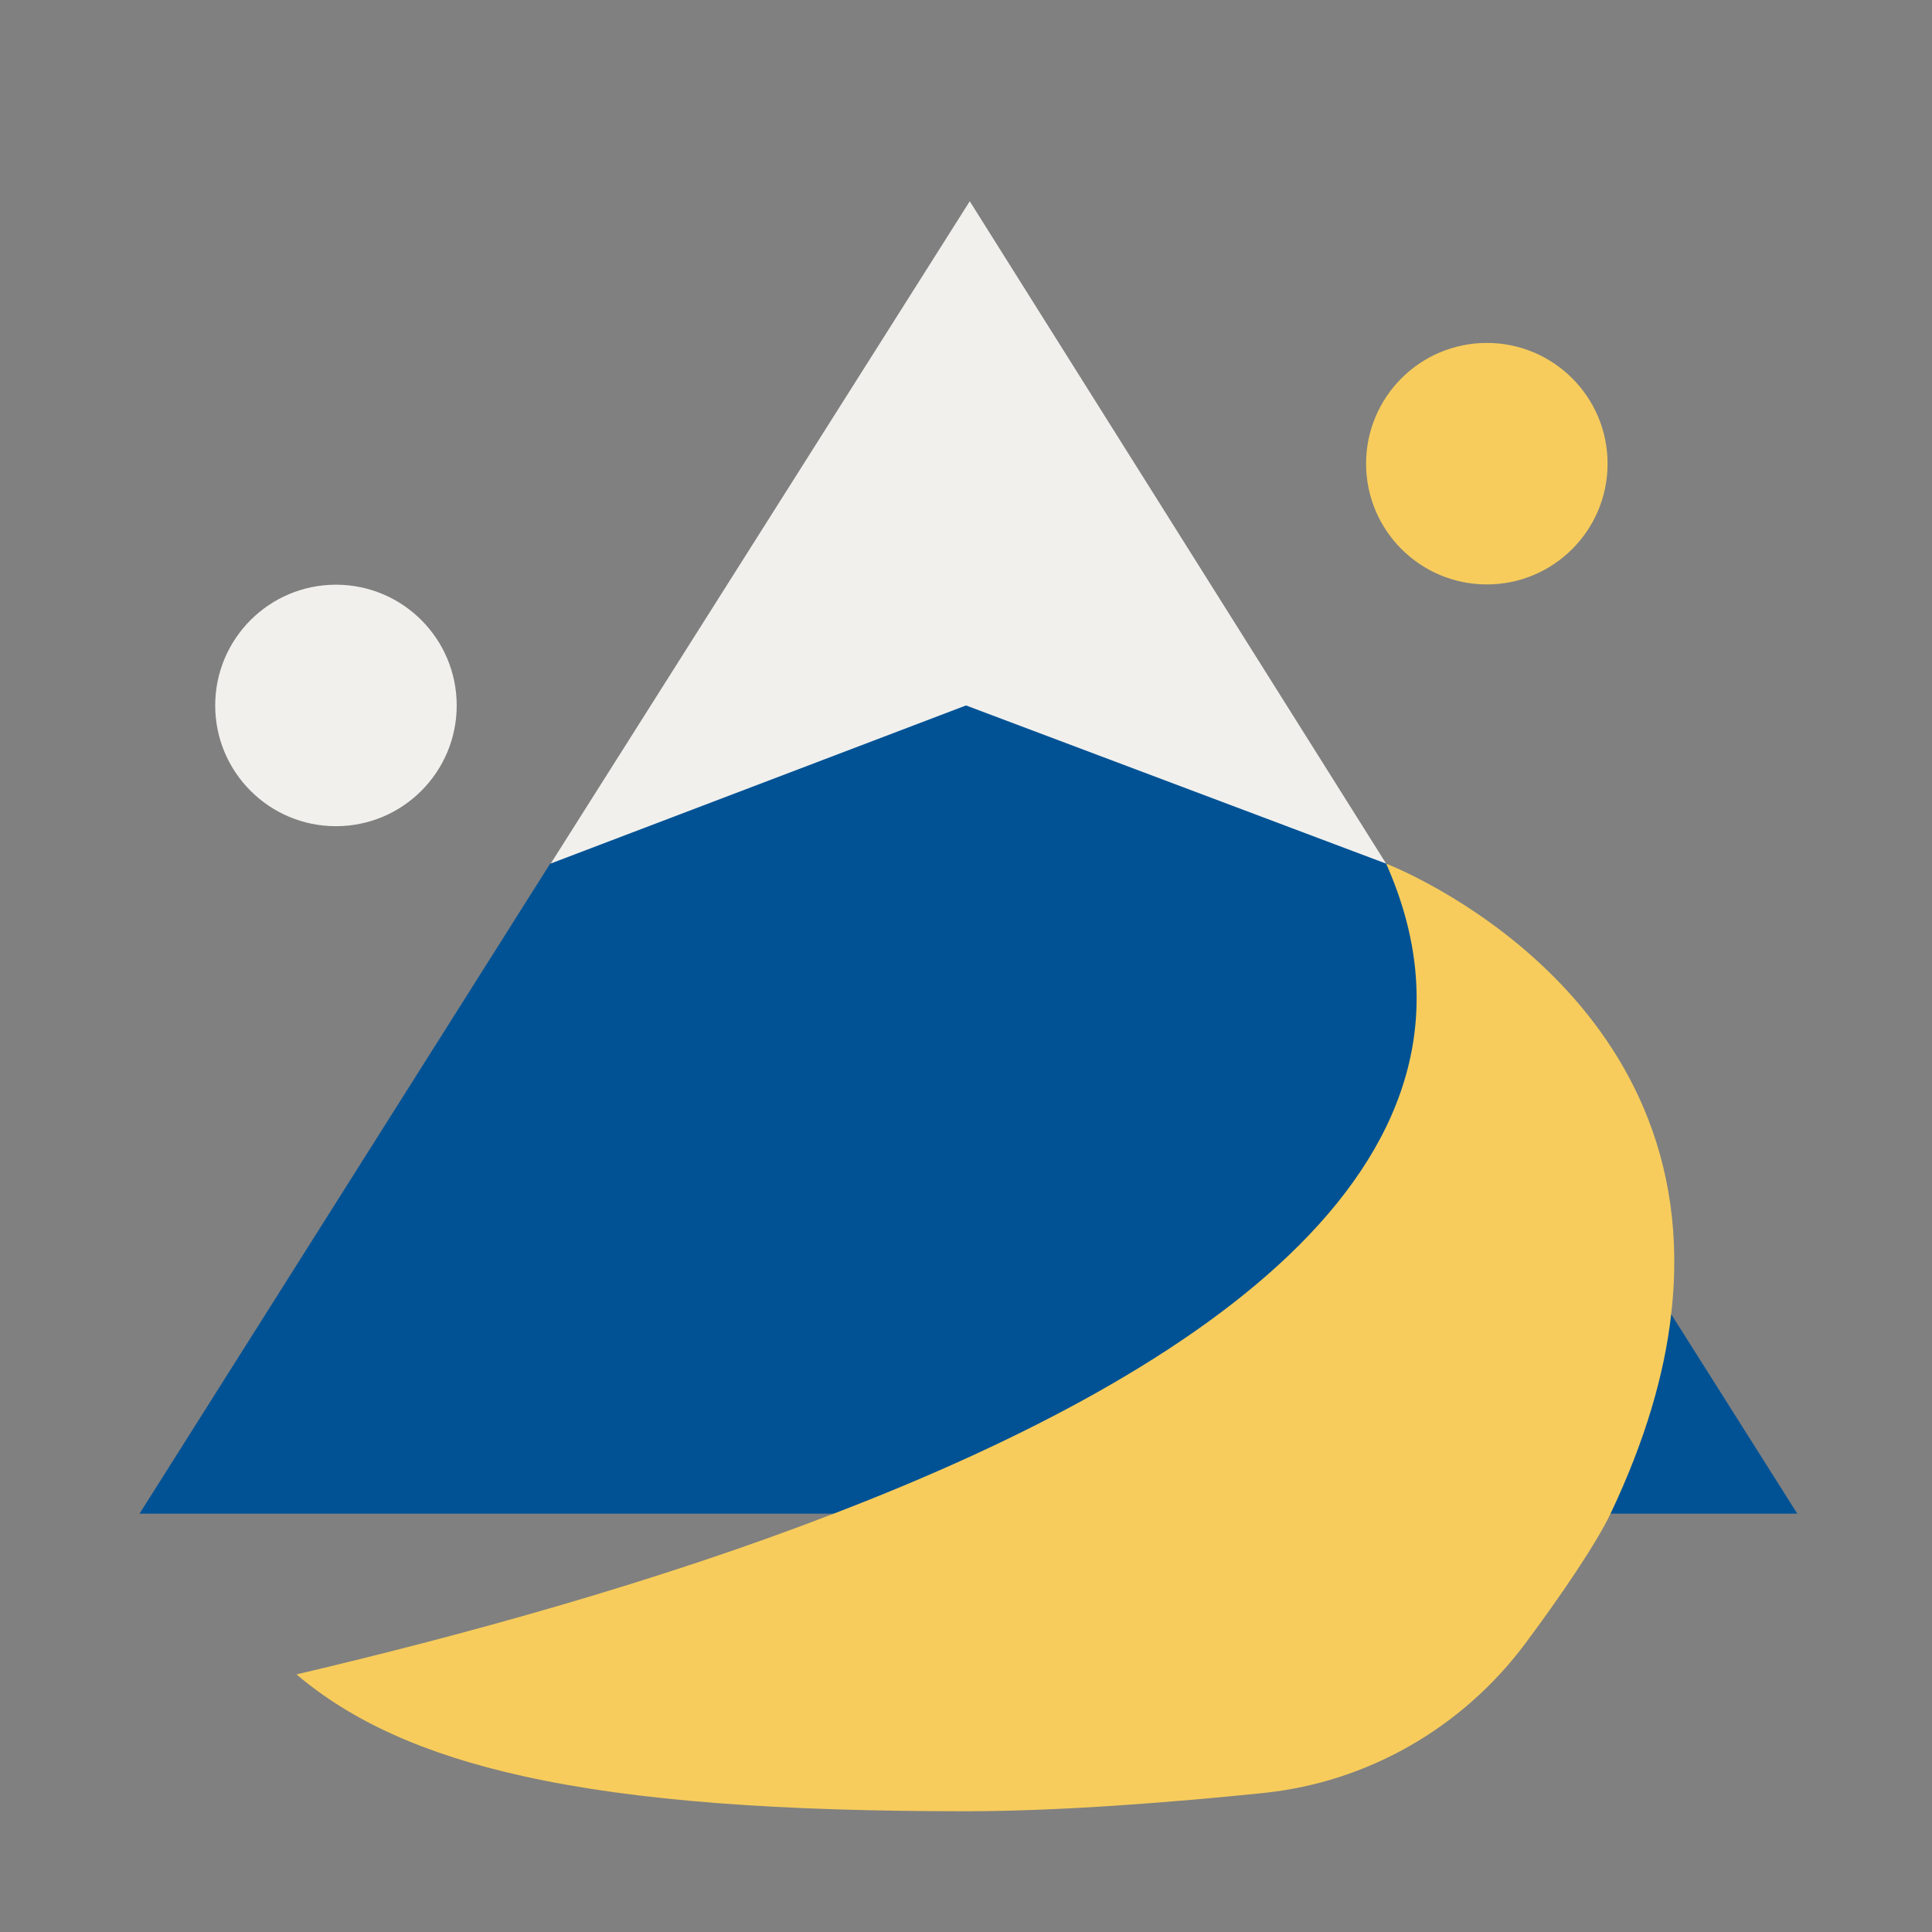
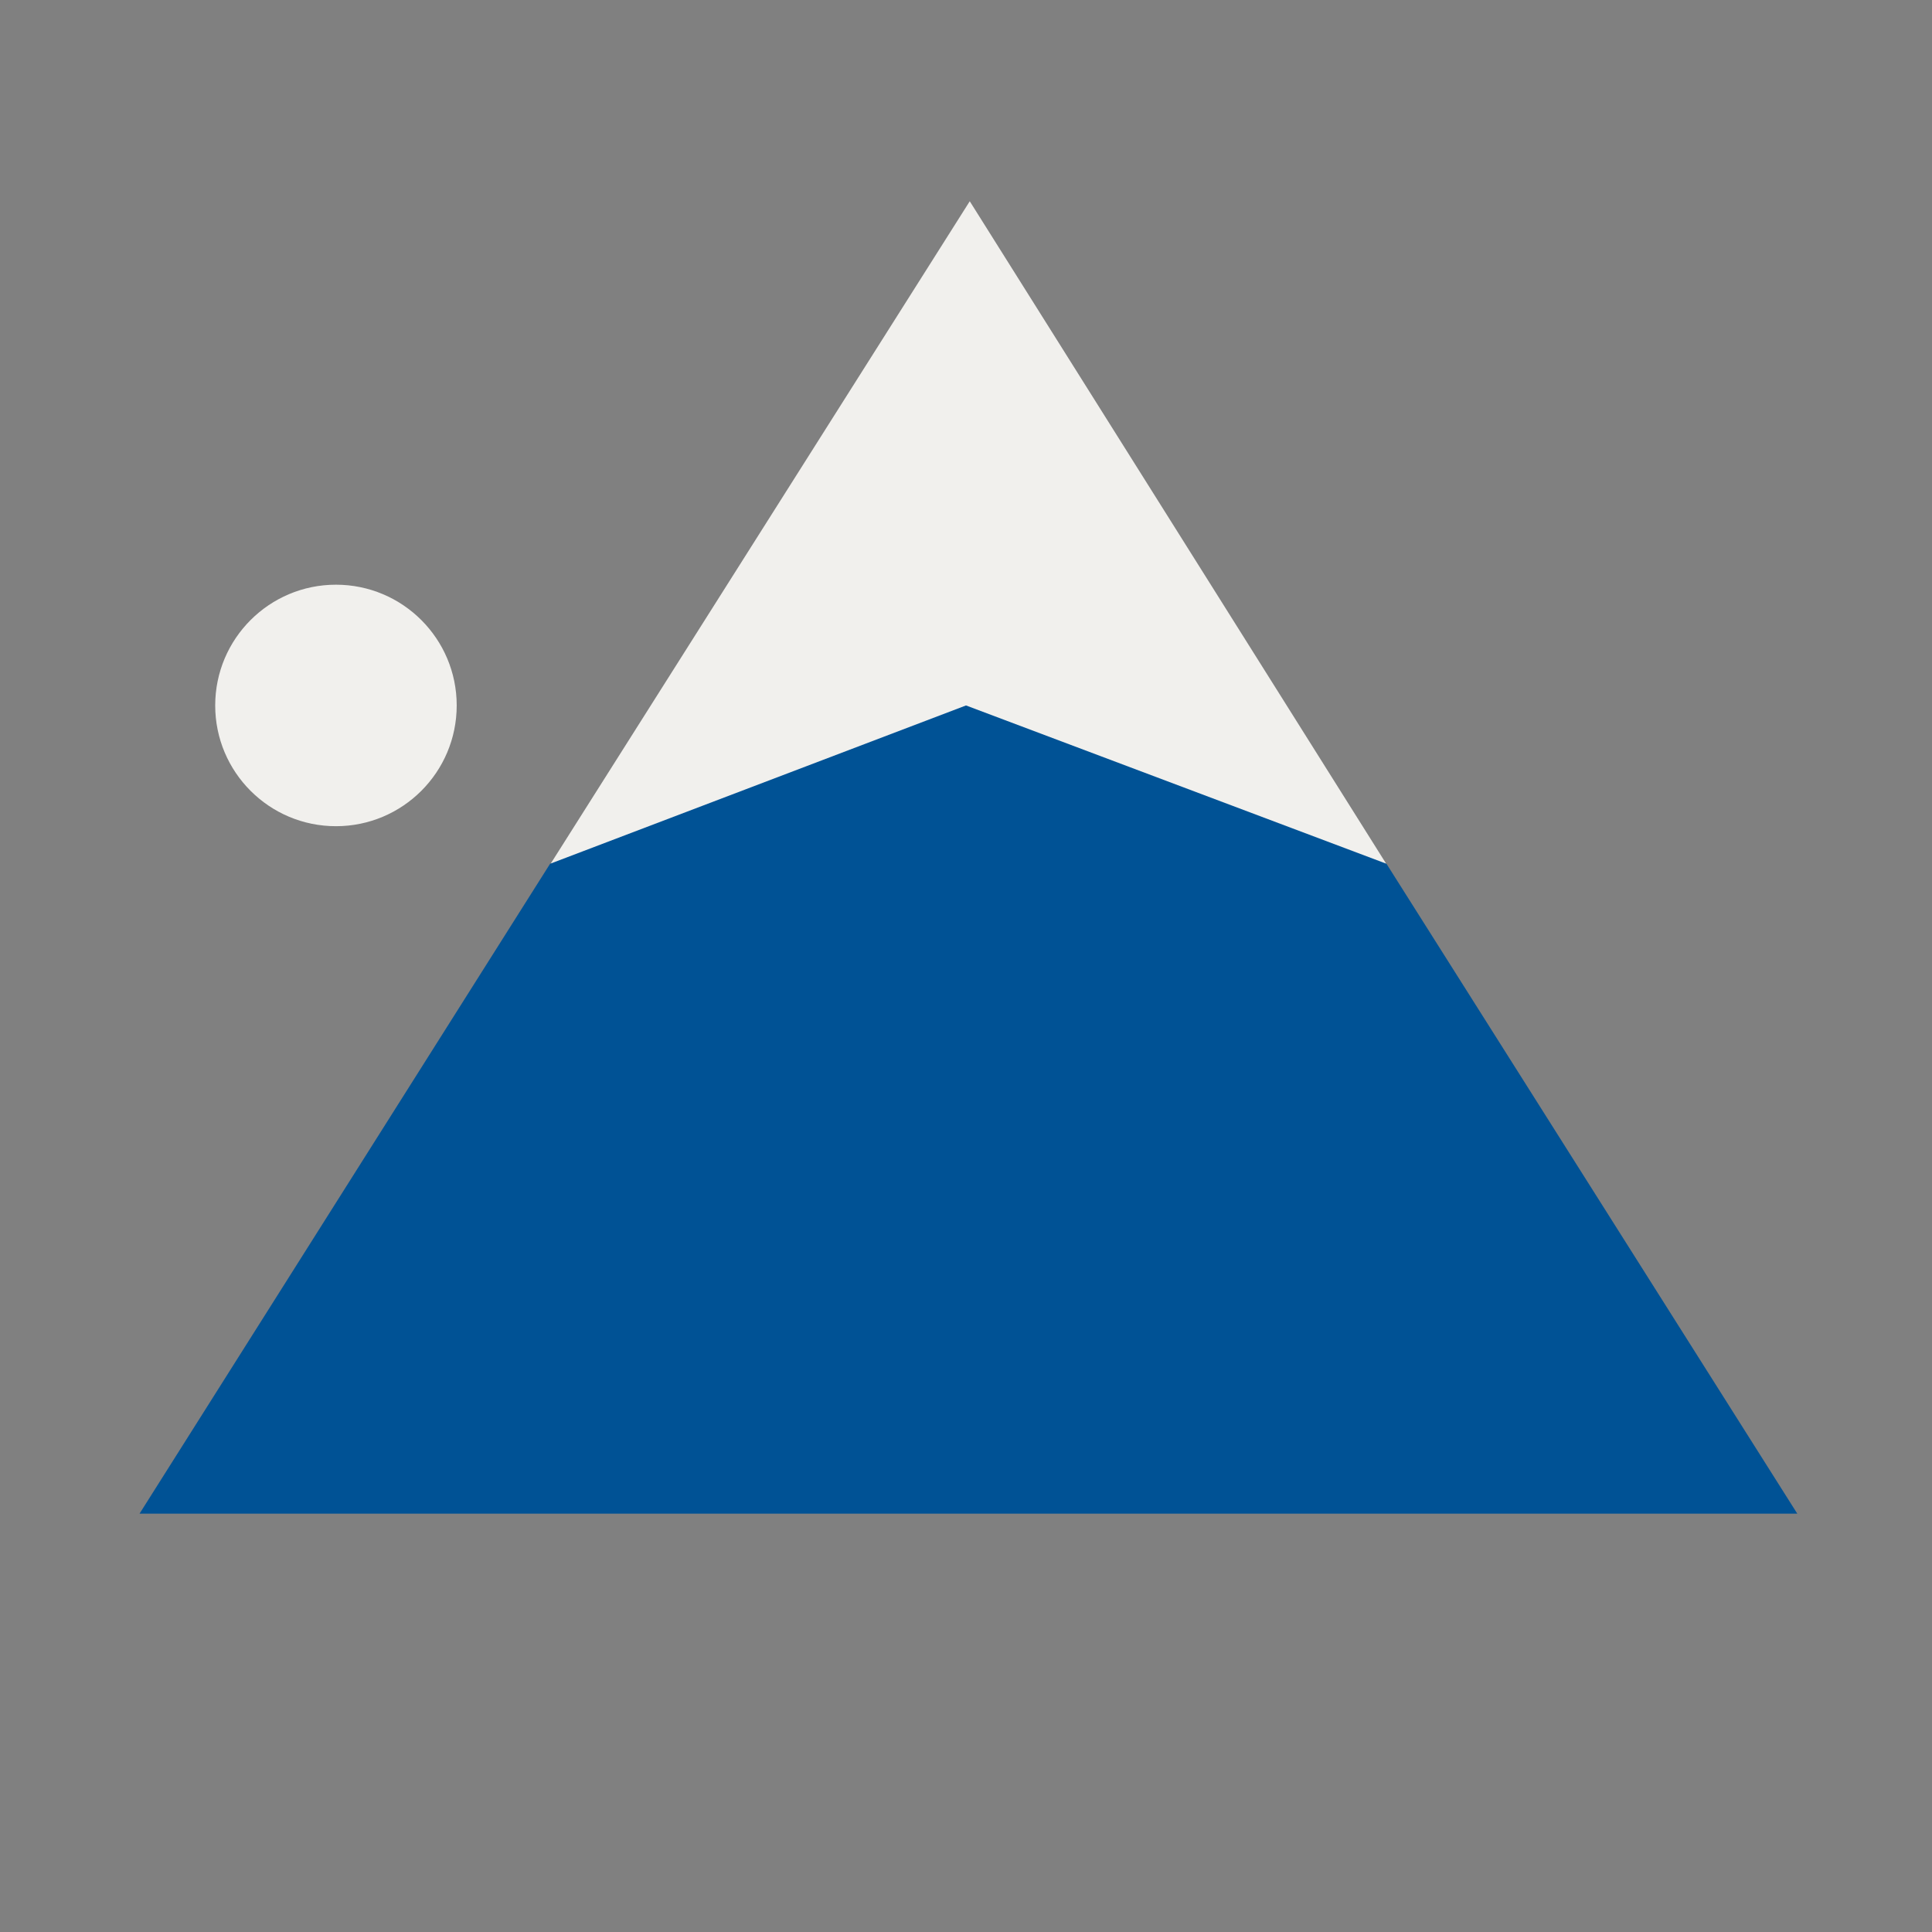
<svg xmlns="http://www.w3.org/2000/svg" width="72" height="72" viewBox="0 0 72 72" fill="none">
  <rect x="0" y="0" width="72" height="72" fill="#808080" stroke="none" />
  <path d="M36.14 7.5L20.52 32.19H51.66L36.14 7.5Z" fill="#F1F0ED" />
  <path d="M51.67 32.19L36 26.29L20.5 32.19L5.2 56.41H36.08H48.48H66.98L51.67 32.19Z" fill="#005295" />
-   <path d="M55.41 21.78C57.895 21.78 59.91 19.765 59.91 17.28C59.91 14.795 57.895 12.78 55.41 12.78C52.925 12.78 50.91 14.795 50.91 17.28C50.91 19.765 52.925 21.78 55.41 21.78Z" fill="#F7CC5C" />
  <path d="M12.52 30.79C15.005 30.79 17.02 28.775 17.02 26.29C17.02 23.805 15.005 21.79 12.52 21.79C10.035 21.79 8.02 23.805 8.02 26.29C8.02 28.775 10.035 30.79 12.52 30.79Z" fill="#F1F0ED" />
-   <path d="M51.67 32.19H51.66C56.51 43.12 45.08 51.03 31.07 56.41C24.49 58.95 17.34 60.92 11.05 62.4C13.07 64.12 15.78 65.37 19.49 66.19C23.71 67.13 29.1 67.5 36 67.5C39.53 67.5 43.77 67.16 47.08 66.82C50.98 66.42 54.51 64.38 56.85 61.24C58.22 59.4 59.5 57.5 60.02 56.41C61.32 53.67 62.03 51.2 62.28 48.98C63.67 37.01 52.12 32.37 51.67 32.19Z" fill="#F7CC5C" />
</svg>